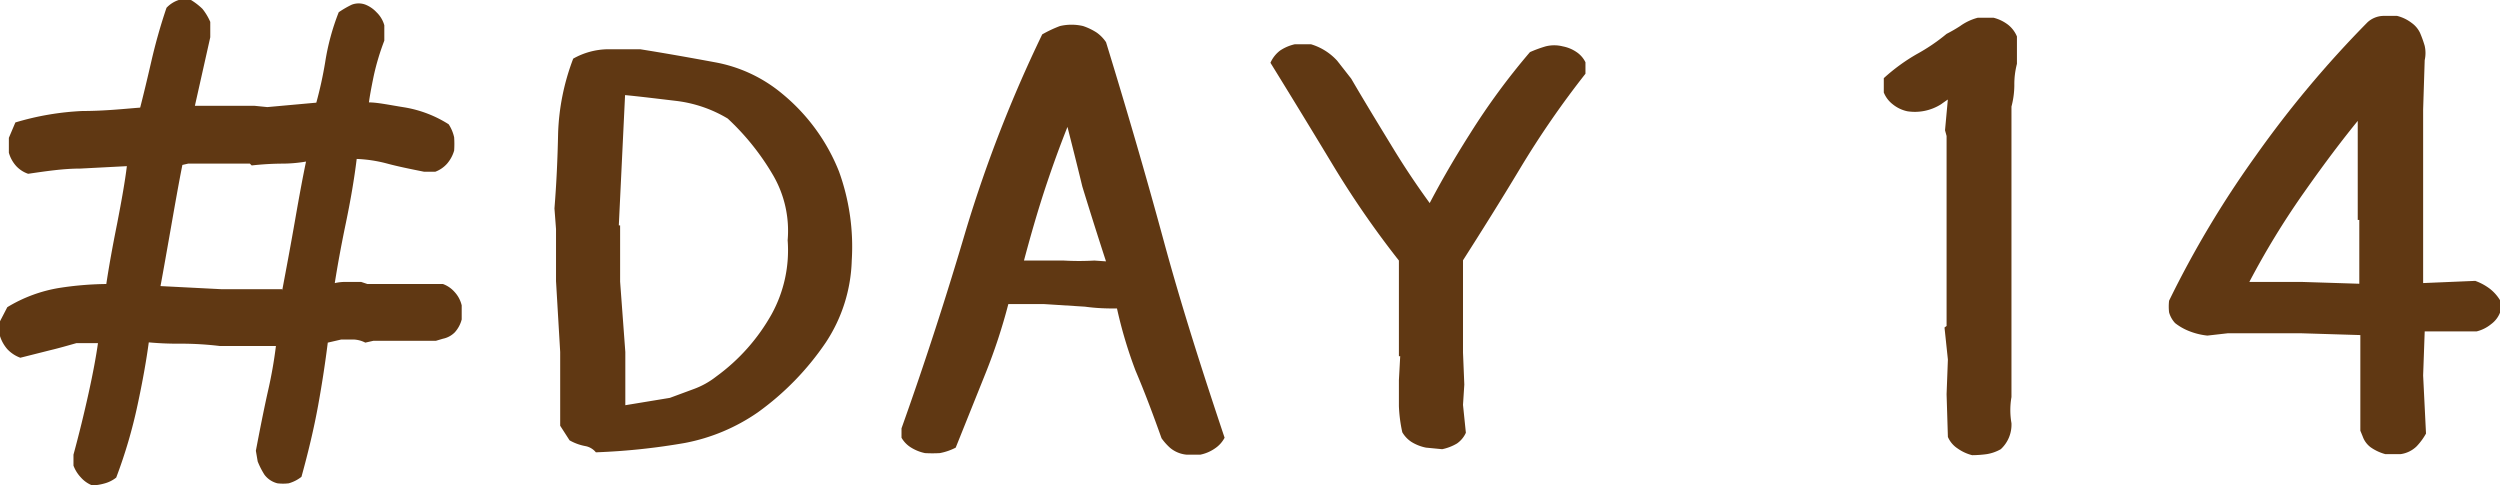
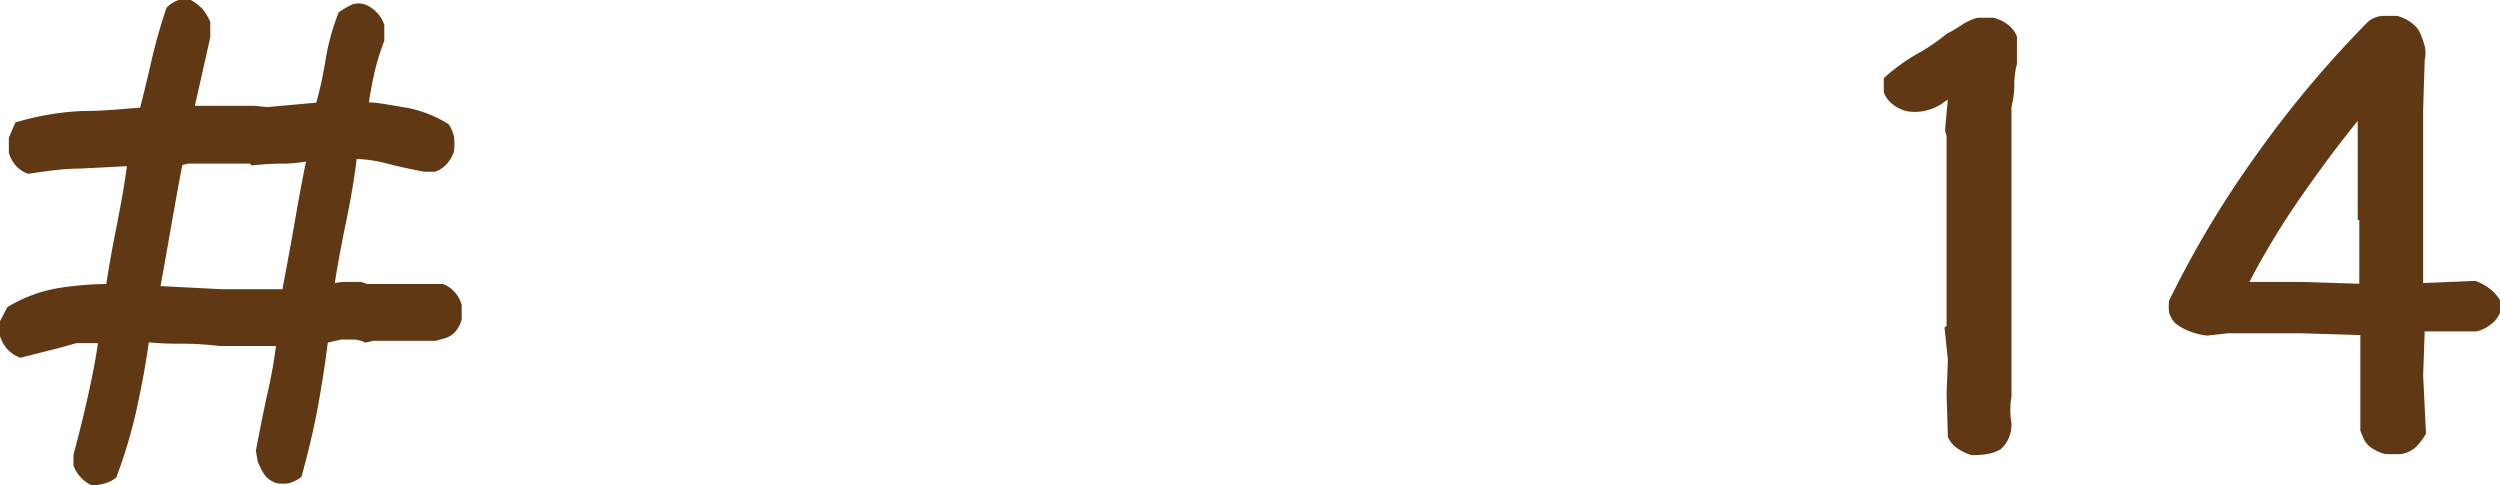
<svg xmlns="http://www.w3.org/2000/svg" viewBox="0 0 95.95 18.63">
  <defs>
    <style>.cls-1{fill:#603813;}</style>
  </defs>
  <g id="レイヤー_2" data-name="レイヤー 2">
    <g id="レイヤー_1-2" data-name="レイヤー 1">
      <path class="cls-1" d="M3.54,18.63a1.14,1.14,0,0,1-.44-.31,1.35,1.35,0,0,1-.28-.45l0-.42c.22-.81.41-1.59.58-2.36s.29-1.42.36-1.92H2.93c-.32.09-.66.19-1,.27l-1.15.29a1.29,1.29,0,0,1-.5-.33A1.42,1.42,0,0,1,0,12.9v-.57l.28-.54a5.57,5.57,0,0,1,2-.74,12.55,12.55,0,0,1,1.8-.15q.15-1,.42-2.34c.17-.88.3-1.61.37-2.19H5l-1.92.1c-.65,0-1.31.1-2,.2a1.11,1.11,0,0,1-.47-.31,1.28,1.28,0,0,1-.27-.5V5.29L.59,4.7a10.57,10.57,0,0,1,2.58-.44c.83,0,1.57-.08,2.21-.13q.18-.7.42-1.74A21.18,21.18,0,0,1,6.39.3,1.12,1.12,0,0,1,6.86,0a2.05,2.05,0,0,1,.47,0,2.5,2.5,0,0,1,.44.34,2.19,2.19,0,0,1,.3.5v.59L7.48,4.06H9.76l.5.05,1.88-.17a15.2,15.2,0,0,0,.34-1.55A9,9,0,0,1,13,.47a3.76,3.76,0,0,1,.5-.29.74.74,0,0,1,.53,0,1.18,1.18,0,0,1,.42.29,1.1,1.1,0,0,1,.3.5v.59a9.25,9.25,0,0,0-.41,1.37q-.14.68-.18,1c.33,0,.79.1,1.36.19a4.56,4.56,0,0,1,1.7.65,1.49,1.49,0,0,1,.21.5,3.68,3.68,0,0,1,0,.51,1.34,1.34,0,0,1-.27.5,1.14,1.14,0,0,1-.45.31h-.44c-.5-.1-1-.2-1.44-.32a5.31,5.31,0,0,0-1.14-.17c-.09.74-.23,1.57-.42,2.48s-.33,1.7-.43,2.34h-.18a1.81,1.81,0,0,1,.58-.1h.62l.24.08,0,0H17a1.1,1.1,0,0,1,.45.31,1.14,1.14,0,0,1,.27.51v.54a1.16,1.16,0,0,1-.27.5A.89.89,0,0,1,17,13l-.27.08H14.33l-.31.07a1.06,1.06,0,0,0-.47-.12H13.1l-.52.12c-.09.72-.21,1.53-.37,2.41s-.38,1.8-.64,2.74a1.4,1.4,0,0,1-.49.25,1.85,1.85,0,0,1-.43,0,.89.89,0,0,1-.5-.33,3.06,3.06,0,0,1-.26-.51l-.07-.41c.15-.79.3-1.55.46-2.27a17,17,0,0,0,.31-1.75H8.44a12.59,12.59,0,0,0-1.53-.09,11.77,11.77,0,0,1-1.2-.05c-.09.67-.23,1.47-.43,2.4a19.09,19.09,0,0,1-.82,2.79,1.25,1.25,0,0,1-.47.23A1.92,1.92,0,0,1,3.54,18.63Zm7.29-7.53v.05c.17-.9.34-1.81.5-2.73s.3-1.67.42-2.24h.11a5.49,5.49,0,0,1-1,.1,10.89,10.89,0,0,0-1.2.07l-.07-.07H7.22L7,6.33c-.14.7-.28,1.5-.44,2.41s-.29,1.65-.4,2.24l2.35.12h2.36Z" />
-       <path class="cls-1" d="M22.87,17.36a.68.68,0,0,0-.41-.24,1.94,1.94,0,0,1-.6-.22l-.36-.56V13.51l-.16-2.72v-2L21.28,8c.08-1,.12-1.92.14-2.88A8.81,8.81,0,0,1,22,2.25a2.79,2.79,0,0,1,1.32-.36h1.25c.94.15,1.9.32,2.87.5A5.58,5.58,0,0,1,30,3.58a7.39,7.39,0,0,1,2.2,3A8.48,8.48,0,0,1,32.69,10a6,6,0,0,1-1,3.15,10.65,10.65,0,0,1-2.61,2.68A7.31,7.31,0,0,1,26.29,17,25.14,25.14,0,0,1,22.87,17.36Zm2.84-2.09.92-.34a3.13,3.13,0,0,0,.86-.48,7.45,7.45,0,0,0,2.13-2.4,5.09,5.09,0,0,0,.61-2.83,4.24,4.24,0,0,0-.55-2.48,9.52,9.52,0,0,0-1.75-2.19,5,5,0,0,0-2-.68c-.76-.09-1.41-.17-1.94-.22l-.24,5,.05,0v2.16L24,13.51v2.05h-.05Z" />
-       <path class="cls-1" d="M45.54,17.45a1.15,1.15,0,0,1-.63-.26,2.25,2.25,0,0,1-.33-.37c-.31-.87-.63-1.73-1-2.6a17.1,17.1,0,0,1-.71-2.38c-.31,0-.72,0-1.23-.07l-1.58-.1-1,0-.36,0a21.82,21.82,0,0,1-.88,2.67l-1.14,2.84a2.2,2.2,0,0,1-.61.21,4.88,4.88,0,0,1-.57,0,1.65,1.65,0,0,1-.56-.23,1.06,1.06,0,0,1-.34-.36l0-.36c.91-2.55,1.73-5.09,2.47-7.6A51.36,51.36,0,0,1,40,1.32,4.69,4.69,0,0,1,40.68,1,1.94,1.94,0,0,1,41.57,1a2.3,2.3,0,0,1,.52.25,1.41,1.41,0,0,1,.36.37c.78,2.54,1.52,5.07,2.21,7.61S46.15,14.26,47,16.8a1.12,1.12,0,0,1-.37.41,1.51,1.51,0,0,1-.56.24Zm-3-7.14q-.49-1.49-1-3.15C41.26,6,41,5,40.75,4h.58c-.4.93-.78,1.93-1.14,3S39.54,9.1,39.3,10l.63,0,.9,0A10.34,10.34,0,0,0,42,10l.87.06Z" />
-       <path class="cls-1" d="M54.73,17.18a1.68,1.68,0,0,1-.56-.22,1.11,1.11,0,0,1-.35-.37,5.63,5.63,0,0,1-.13-1q0-.48,0-1l.05-.92-.05,0V10a36,36,0,0,1-2.53-3.66C50.35,5,49.57,3.72,48.76,2.41a1.19,1.19,0,0,1,.37-.47,1.67,1.67,0,0,1,.56-.24h.63a2.22,2.22,0,0,1,1,.63l.54.69c.53.91,1.07,1.79,1.6,2.66s1.09,1.69,1.66,2.45l-.38-.08c.45-.88,1-1.85,1.68-2.92A26.35,26.35,0,0,1,58.72,2a4.84,4.84,0,0,1,.6-.22,1.33,1.33,0,0,1,.66,0,1.39,1.39,0,0,1,.53.22,1,1,0,0,1,.34.39v.44a35.16,35.16,0,0,0-2.5,3.62c-.72,1.2-1.46,2.38-2.2,3.54v3.54l.05,1.23-.05.78.11,1.07a1,1,0,0,1-.34.41,1.83,1.83,0,0,1-.57.22Z" />
      <path class="cls-1" d="M75.69,17.47a1.68,1.68,0,0,1-.56-.26,1,1,0,0,1-.37-.44l-.05-1.64.05-1.33-.13-1.23.08-.06V5.22L74.65,5l.14-1.53h.52c-.22.13-.49.3-.81.53a1.88,1.88,0,0,1-1.3.27A1.33,1.33,0,0,1,72.64,4a1.08,1.08,0,0,1-.34-.45V3a7.19,7.19,0,0,1,1.26-.92,7.25,7.25,0,0,0,1.15-.78A5.8,5.8,0,0,0,75.23,1a2.05,2.05,0,0,1,.68-.32h.6a1.54,1.54,0,0,1,.56.27,1.12,1.12,0,0,1,.34.45V2.45a3.12,3.12,0,0,0-.1.82,3.24,3.24,0,0,1-.11.82v9.49l0,1.66a2.89,2.89,0,0,0,0,1,1.28,1.28,0,0,1-.41,1,1.6,1.6,0,0,1-.54.19A4.39,4.39,0,0,1,75.69,17.47Z" />
      <path class="cls-1" d="M91.55,17.43a1.81,1.81,0,0,1-.56-.26.89.89,0,0,1-.31-.42l-.09-.22V14.65l0-1.66,0-.13-2.3-.07H85.51l-.79.09A2.64,2.64,0,0,1,84,12.7a2.12,2.12,0,0,1-.52-.3,1,1,0,0,1-.23-.41,1.92,1.92,0,0,1,0-.45A38.46,38.46,0,0,1,86.56,6,41,41,0,0,1,90.87.85a.94.94,0,0,1,.59-.24H92a1.54,1.54,0,0,1,.56.27,1,1,0,0,1,.32.38,4.24,4.24,0,0,1,.18.5,1.26,1.26,0,0,1,0,.55L93,4.2V8.09l0,0v2.78l-.14,0L95,10.78a2.11,2.11,0,0,1,.57.31,1.64,1.64,0,0,1,.38.43V12a1,1,0,0,1-.34.44,1.41,1.41,0,0,1-.56.28l-1.26,0-.73,0L93,14.41l.11,2.23a2.39,2.39,0,0,1-.36.49,1.09,1.09,0,0,1-.62.3Zm-1-6.54V8.44l-.06,0V4.15l0-.2h.58C90.16,5,89.26,6.2,88.39,7.44a30.81,30.81,0,0,0-2.06,3.38h2Z" />
    </g>
  </g>
</svg>